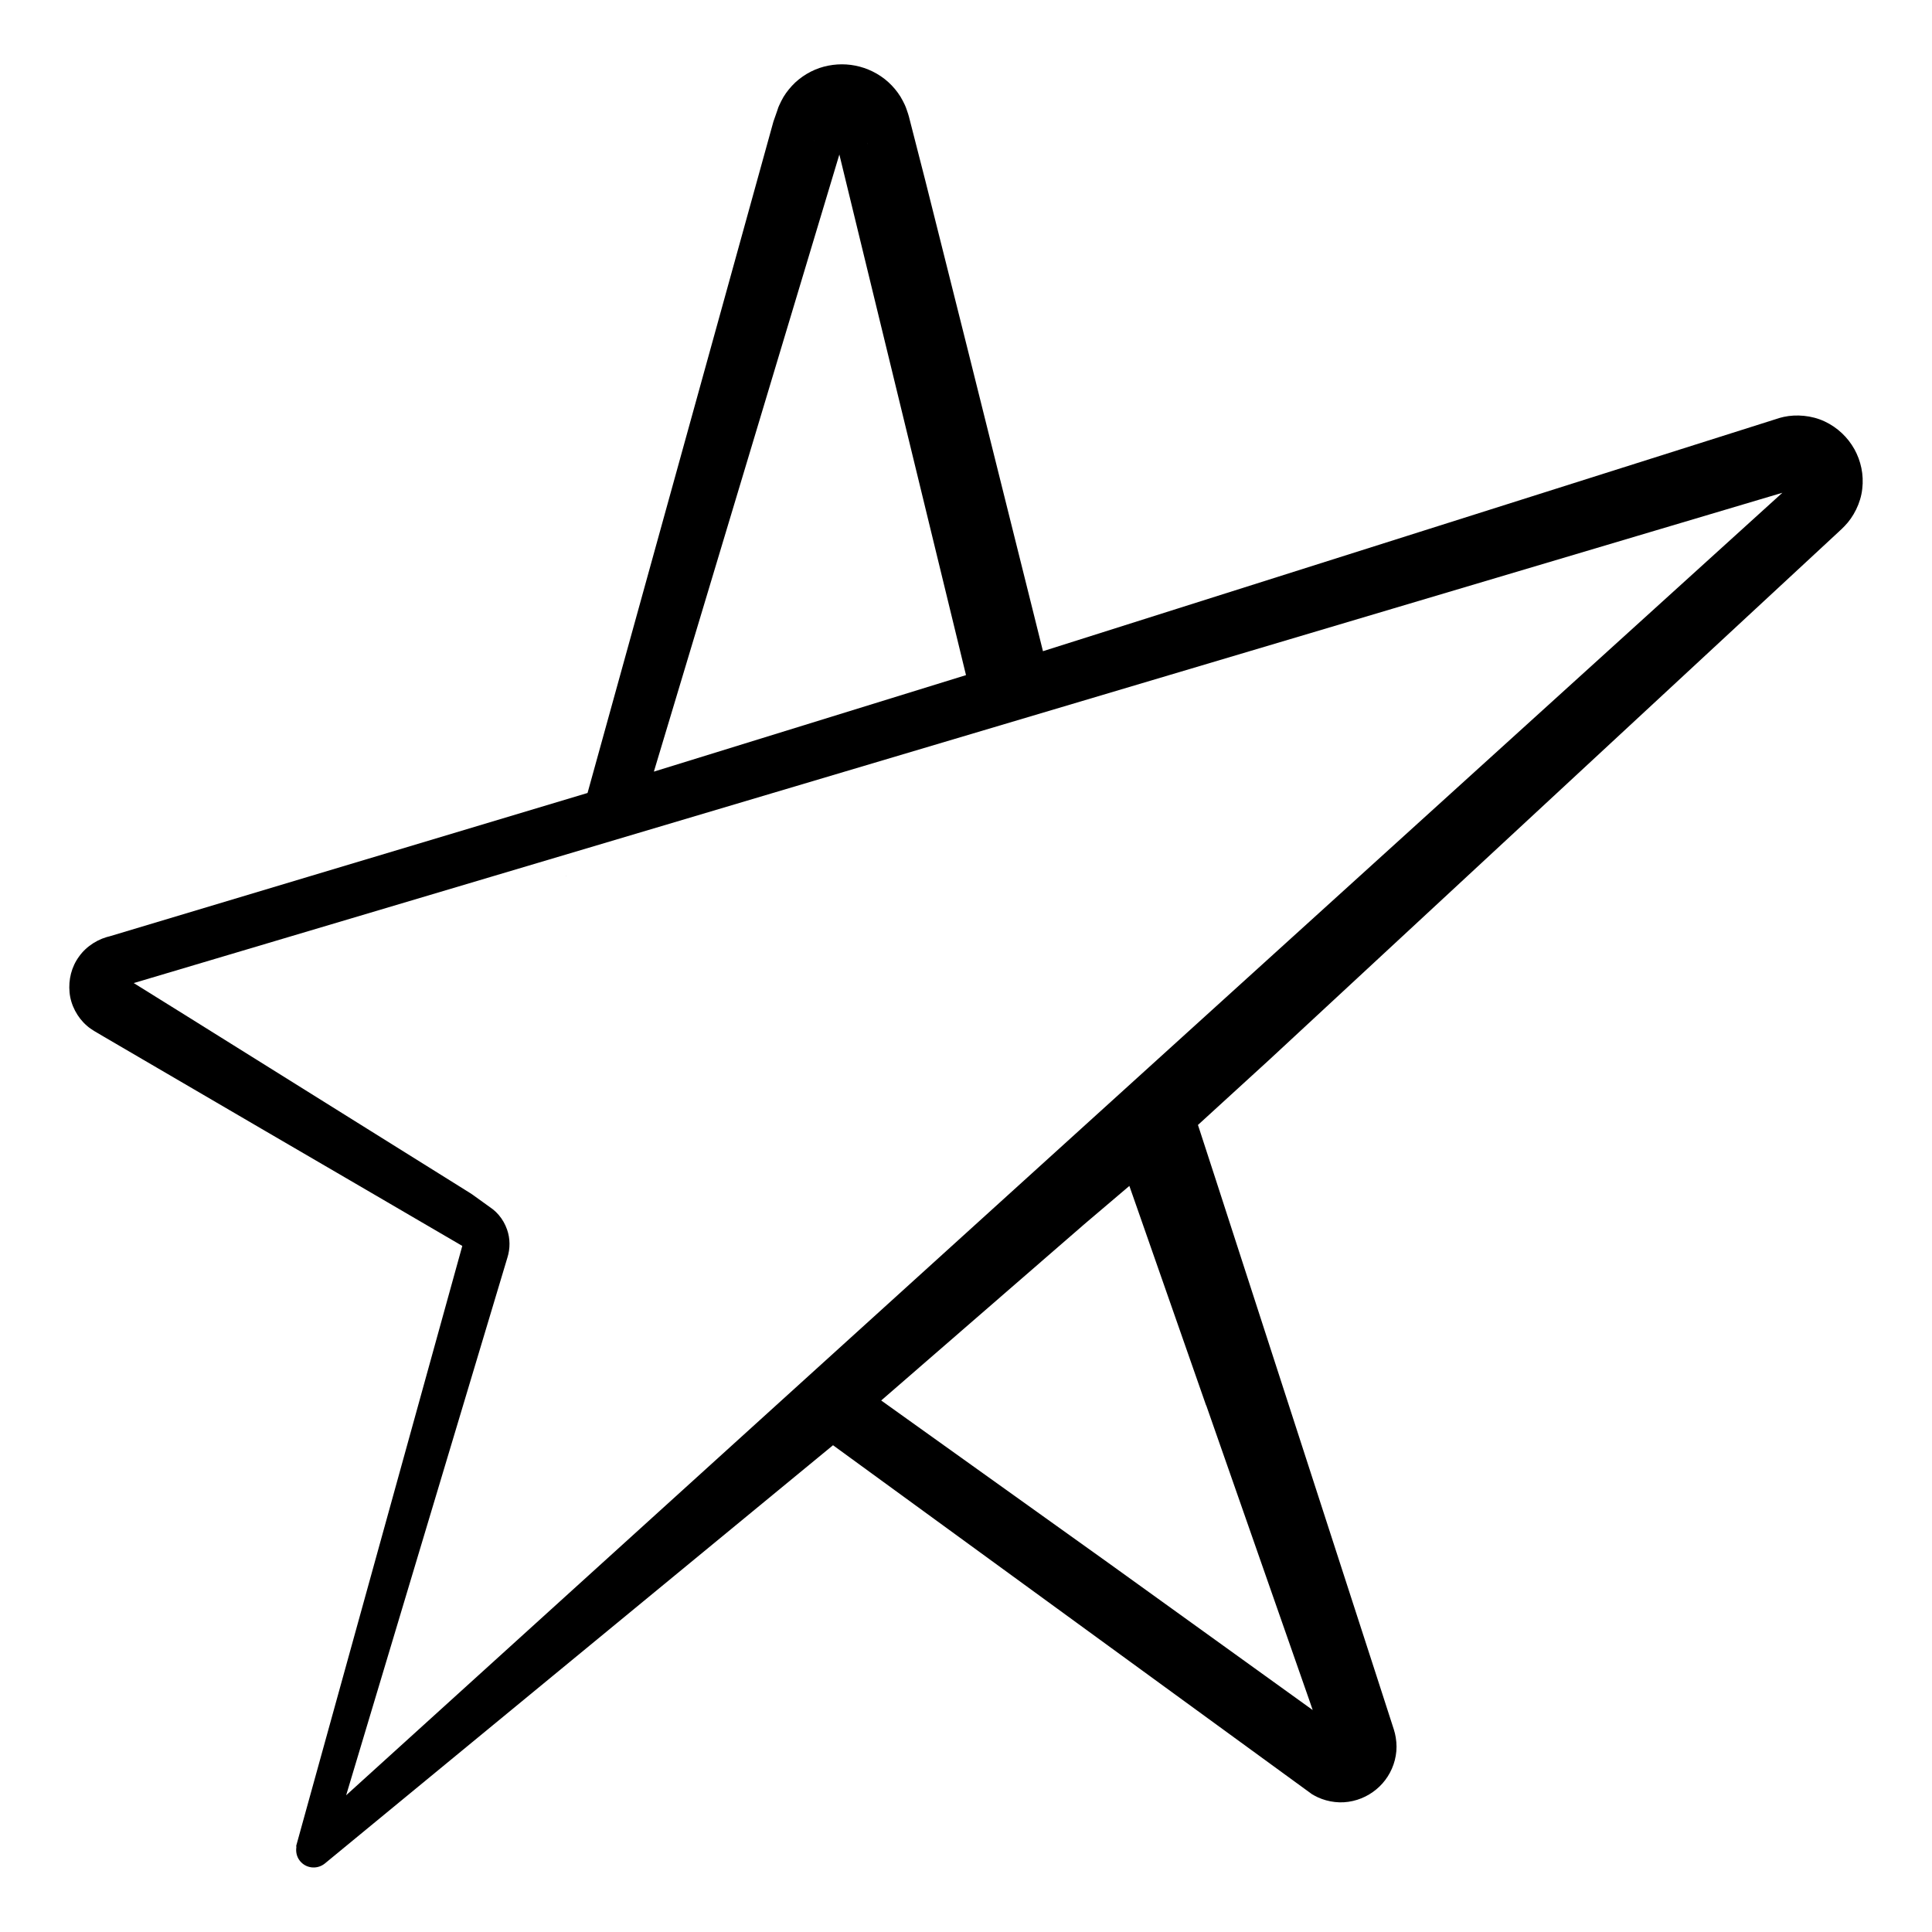
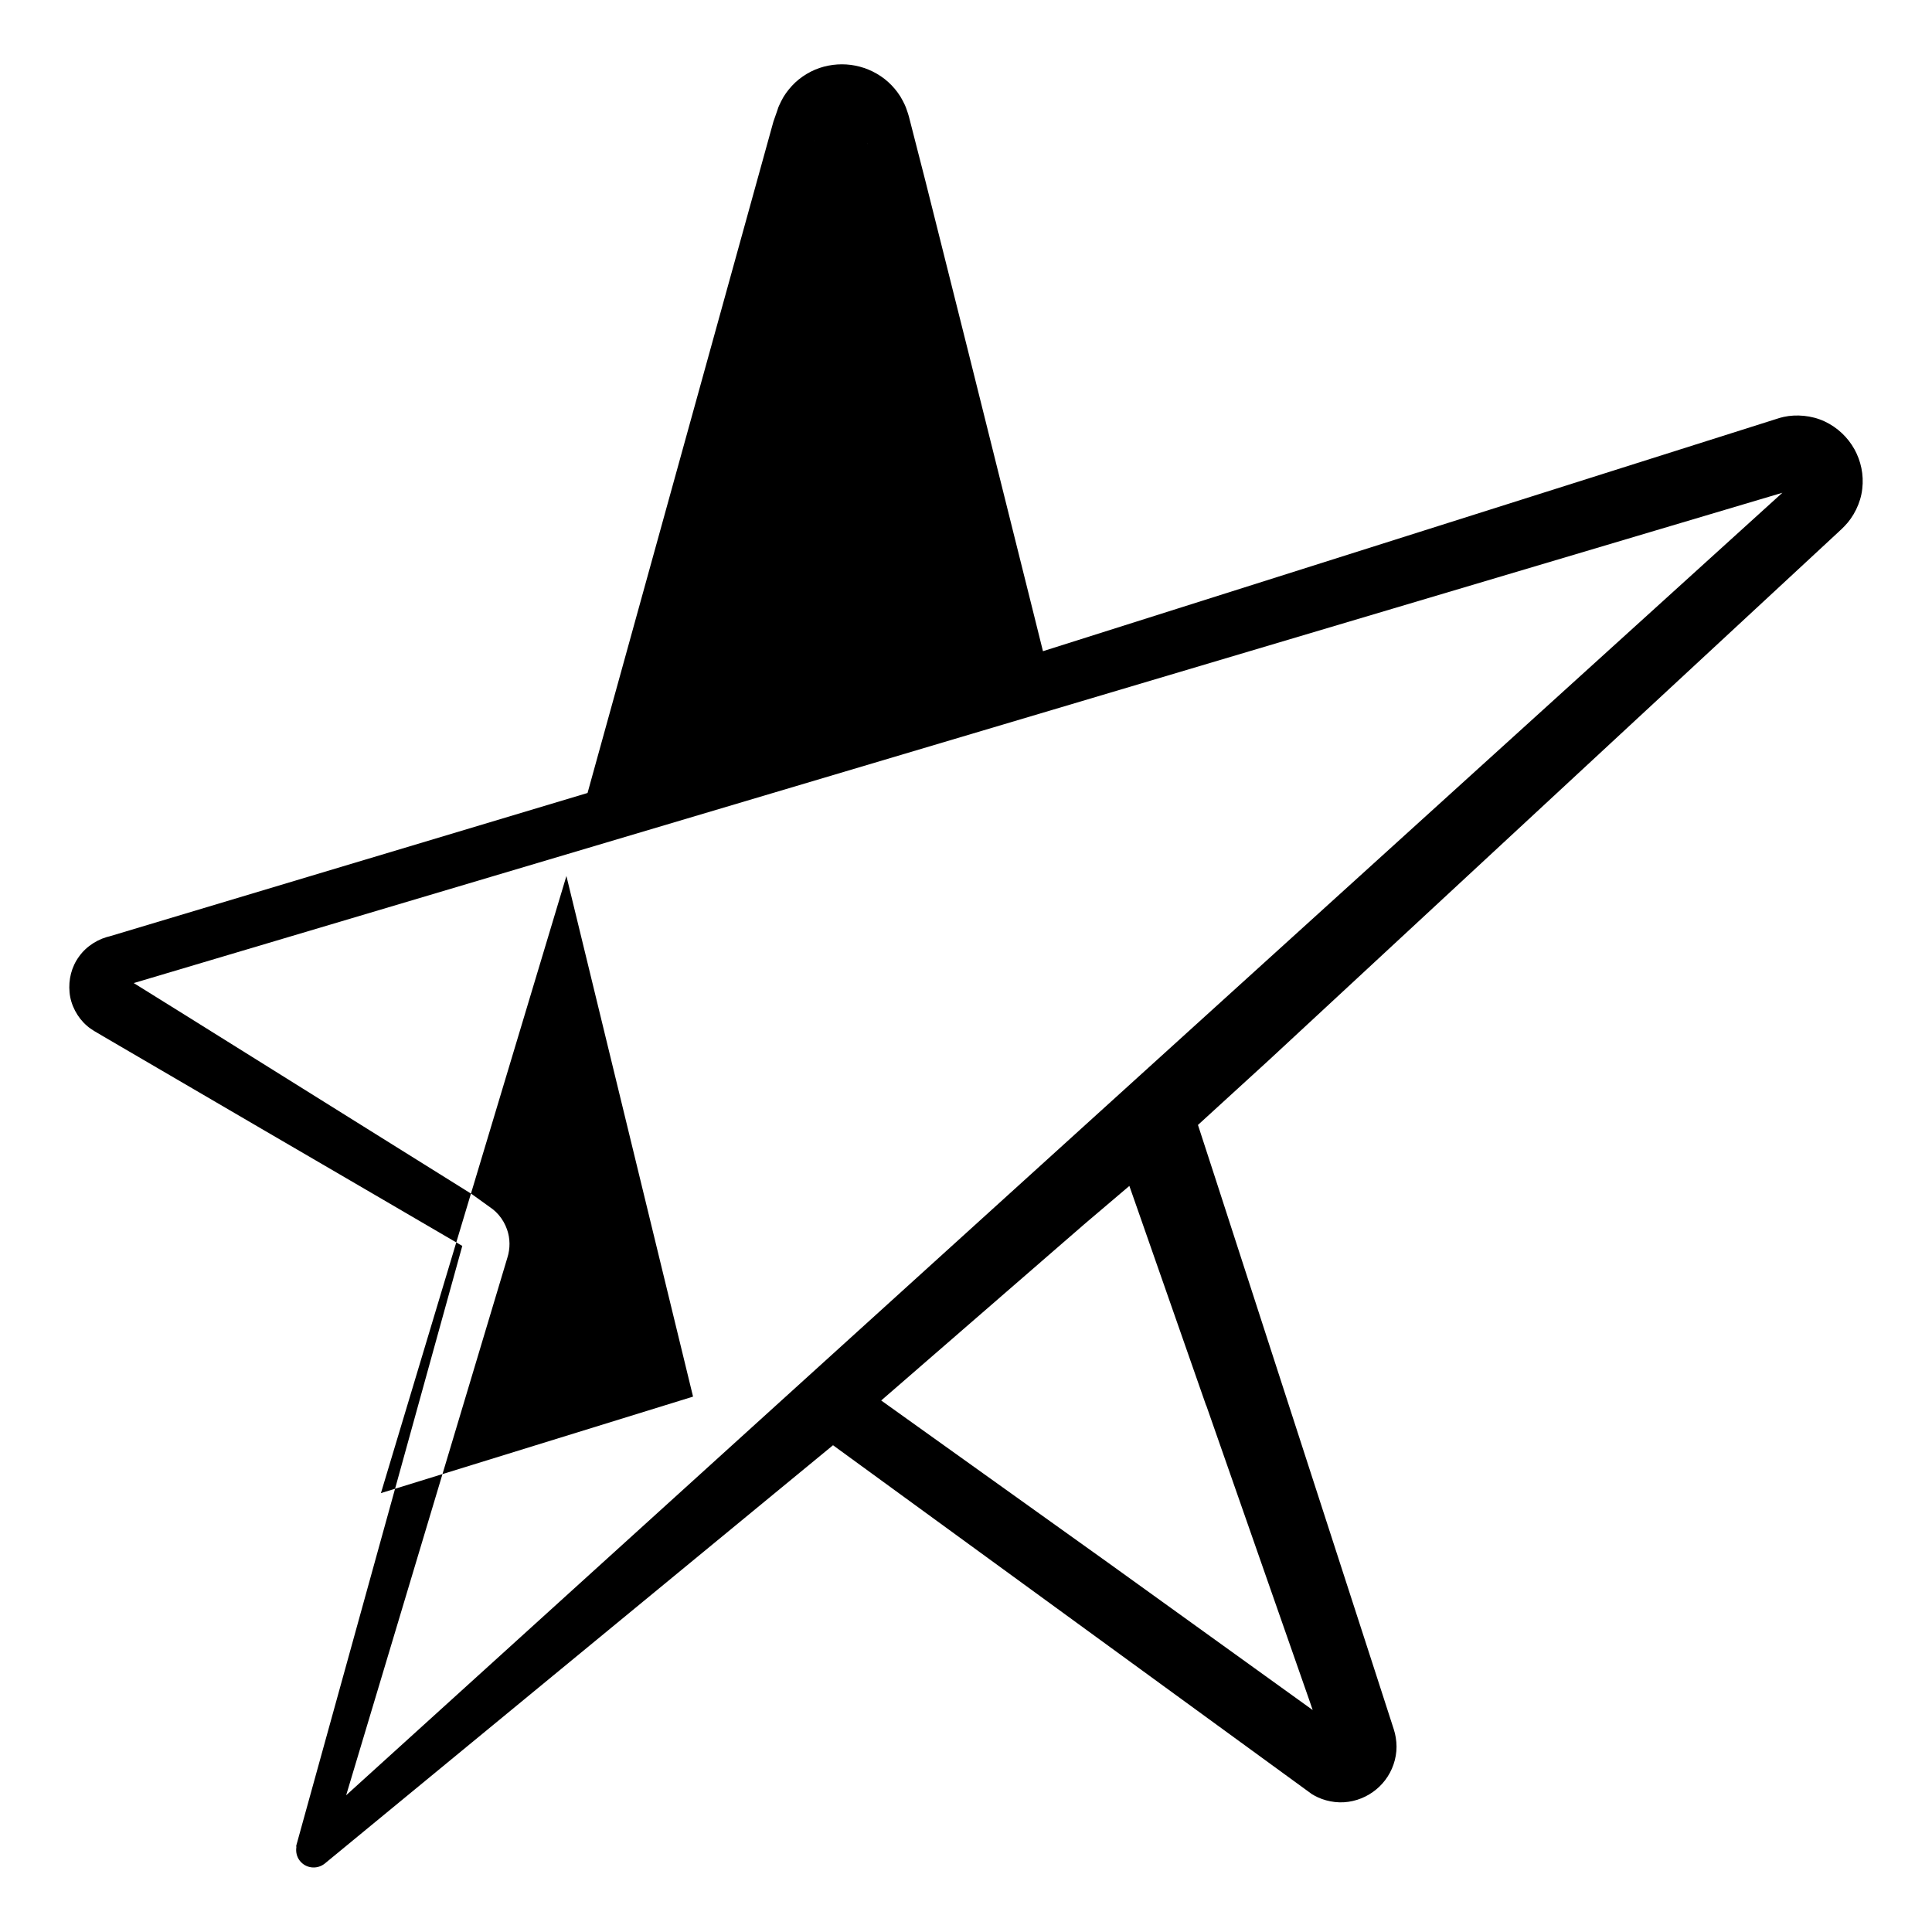
<svg xmlns="http://www.w3.org/2000/svg" viewBox="0 0 180 180" id="Layer_1">
-   <path d="M32.25,167.26l15.02-50.08c.27-.85.27-1.79-.03-2.63-.17-.49-.43-.95-.77-1.35-.17-.2-.36-.38-.56-.54-.1-.08-1.76-1.27-1.86-1.34l-.24-.16-2.4-1.5-4.79-2.99-9.59-5.99-9.59-5.99-4.98-3.1,153.6-45.68L32.25,167.26ZM112.38,130.93l6.4,18.31,3.2,9.15.32.93-19-13.68-21.2-15.16,18.93-16.43,4.19-3.56.75,2.14,6.4,18.31ZM52.76,81.6l-.31.08c.09-.02.18-.05.27-.07.02,0,.03,0,.05,0M78.2,14.39l11.8,48.51-29.08,8.99,17.28-57.49ZM75.89,13.09v.04s0,0,0,0l-.02-.09v.06ZM80.84,13.35l.02-.05-.03.09s-.01.03-.02.05l.03-.09ZM172.77,41.85c-.6-1.08-1.56-2.02-2.78-2.59-1.22-.57-2.65-.67-3.8-.42l-.36.09-68.66,21.74-.99-3.98-1.99-7.97-3.98-15.95-4-15.94-1.02-3.98-.51-1.99-.08-.27-.14-.41c-.09-.27-.21-.53-.35-.79-.26-.51-.62-1-1.03-1.43-.83-.87-1.89-1.46-2.98-1.75-1.09-.29-2.23-.29-3.34,0-1.1.29-2.18.92-2.98,1.79-.4.44-.73.88-1,1.43l-.19.4-.09.21-.02.07-.08.24-.34.97-17.32,62.56-44.68,13.4.28-.07c-1.11.21-2.27.91-2.97,1.9-.72.98-1,2.17-.89,3.34.1,1.17.72,2.35,1.62,3.12.22.2.45.34.68.49l.34.2.61.36,4.88,2.85,9.76,5.7,9.76,5.69,4.88,2.85,4.06,2.37-15.47,55.88c0,.05.01.1.01.15-.06.43.03.88.32,1.25.56.72,1.6.84,2.32.27l47.36-38.98,44.47,32.4.15.11.21.12c.89.5,2.07.76,3.19.59,1.12-.16,2.12-.68,2.89-1.42.77-.74,1.33-1.75,1.52-2.88.1-.56.09-1.13,0-1.68-.07-.5-.29-1.08-.31-1.16l-1.49-4.61-2.99-9.23-5.98-18.46-5.98-18.46-1.5-4.61-.18-.55,6.62-6.05,52.63-48.8.4-.37.2-.19.1-.09.29-.29c.82-.83,1.51-2.14,1.65-3.47.16-1.33-.13-2.61-.73-3.7" />
+   <path d="M32.25,167.26l15.02-50.08c.27-.85.27-1.79-.03-2.63-.17-.49-.43-.95-.77-1.35-.17-.2-.36-.38-.56-.54-.1-.08-1.76-1.27-1.86-1.34l-.24-.16-2.4-1.5-4.79-2.99-9.59-5.99-9.59-5.99-4.98-3.1,153.6-45.68L32.25,167.26ZM112.38,130.93l6.4,18.31,3.2,9.15.32.93-19-13.68-21.2-15.16,18.93-16.43,4.19-3.56.75,2.14,6.4,18.31ZM52.76,81.6l-.31.08c.09-.02.18-.05.27-.07.02,0,.03,0,.05,0l11.8,48.51-29.08,8.99,17.28-57.49ZM75.89,13.09v.04s0,0,0,0l-.02-.09v.06ZM80.84,13.35l.02-.05-.03.09s-.01.03-.02.05l.03-.09ZM172.77,41.85c-.6-1.08-1.56-2.02-2.78-2.59-1.22-.57-2.65-.67-3.8-.42l-.36.09-68.66,21.74-.99-3.98-1.99-7.97-3.98-15.95-4-15.94-1.02-3.98-.51-1.99-.08-.27-.14-.41c-.09-.27-.21-.53-.35-.79-.26-.51-.62-1-1.03-1.43-.83-.87-1.89-1.46-2.98-1.75-1.09-.29-2.23-.29-3.34,0-1.1.29-2.18.92-2.98,1.79-.4.44-.73.88-1,1.43l-.19.4-.09.21-.02.07-.08.24-.34.97-17.32,62.56-44.68,13.4.28-.07c-1.11.21-2.27.91-2.97,1.9-.72.98-1,2.17-.89,3.34.1,1.17.72,2.35,1.62,3.12.22.2.45.34.68.49l.34.2.61.36,4.88,2.85,9.76,5.7,9.76,5.69,4.88,2.85,4.06,2.37-15.47,55.88c0,.05.01.1.01.15-.06.43.03.88.32,1.25.56.72,1.6.84,2.32.27l47.36-38.98,44.47,32.4.15.11.21.12c.89.5,2.07.76,3.19.59,1.12-.16,2.12-.68,2.89-1.42.77-.74,1.33-1.75,1.52-2.88.1-.56.09-1.13,0-1.68-.07-.5-.29-1.08-.31-1.16l-1.49-4.61-2.99-9.23-5.98-18.46-5.98-18.46-1.5-4.61-.18-.55,6.62-6.05,52.63-48.8.4-.37.2-.19.1-.09.29-.29c.82-.83,1.51-2.14,1.65-3.47.16-1.33-.13-2.61-.73-3.7" />
</svg>